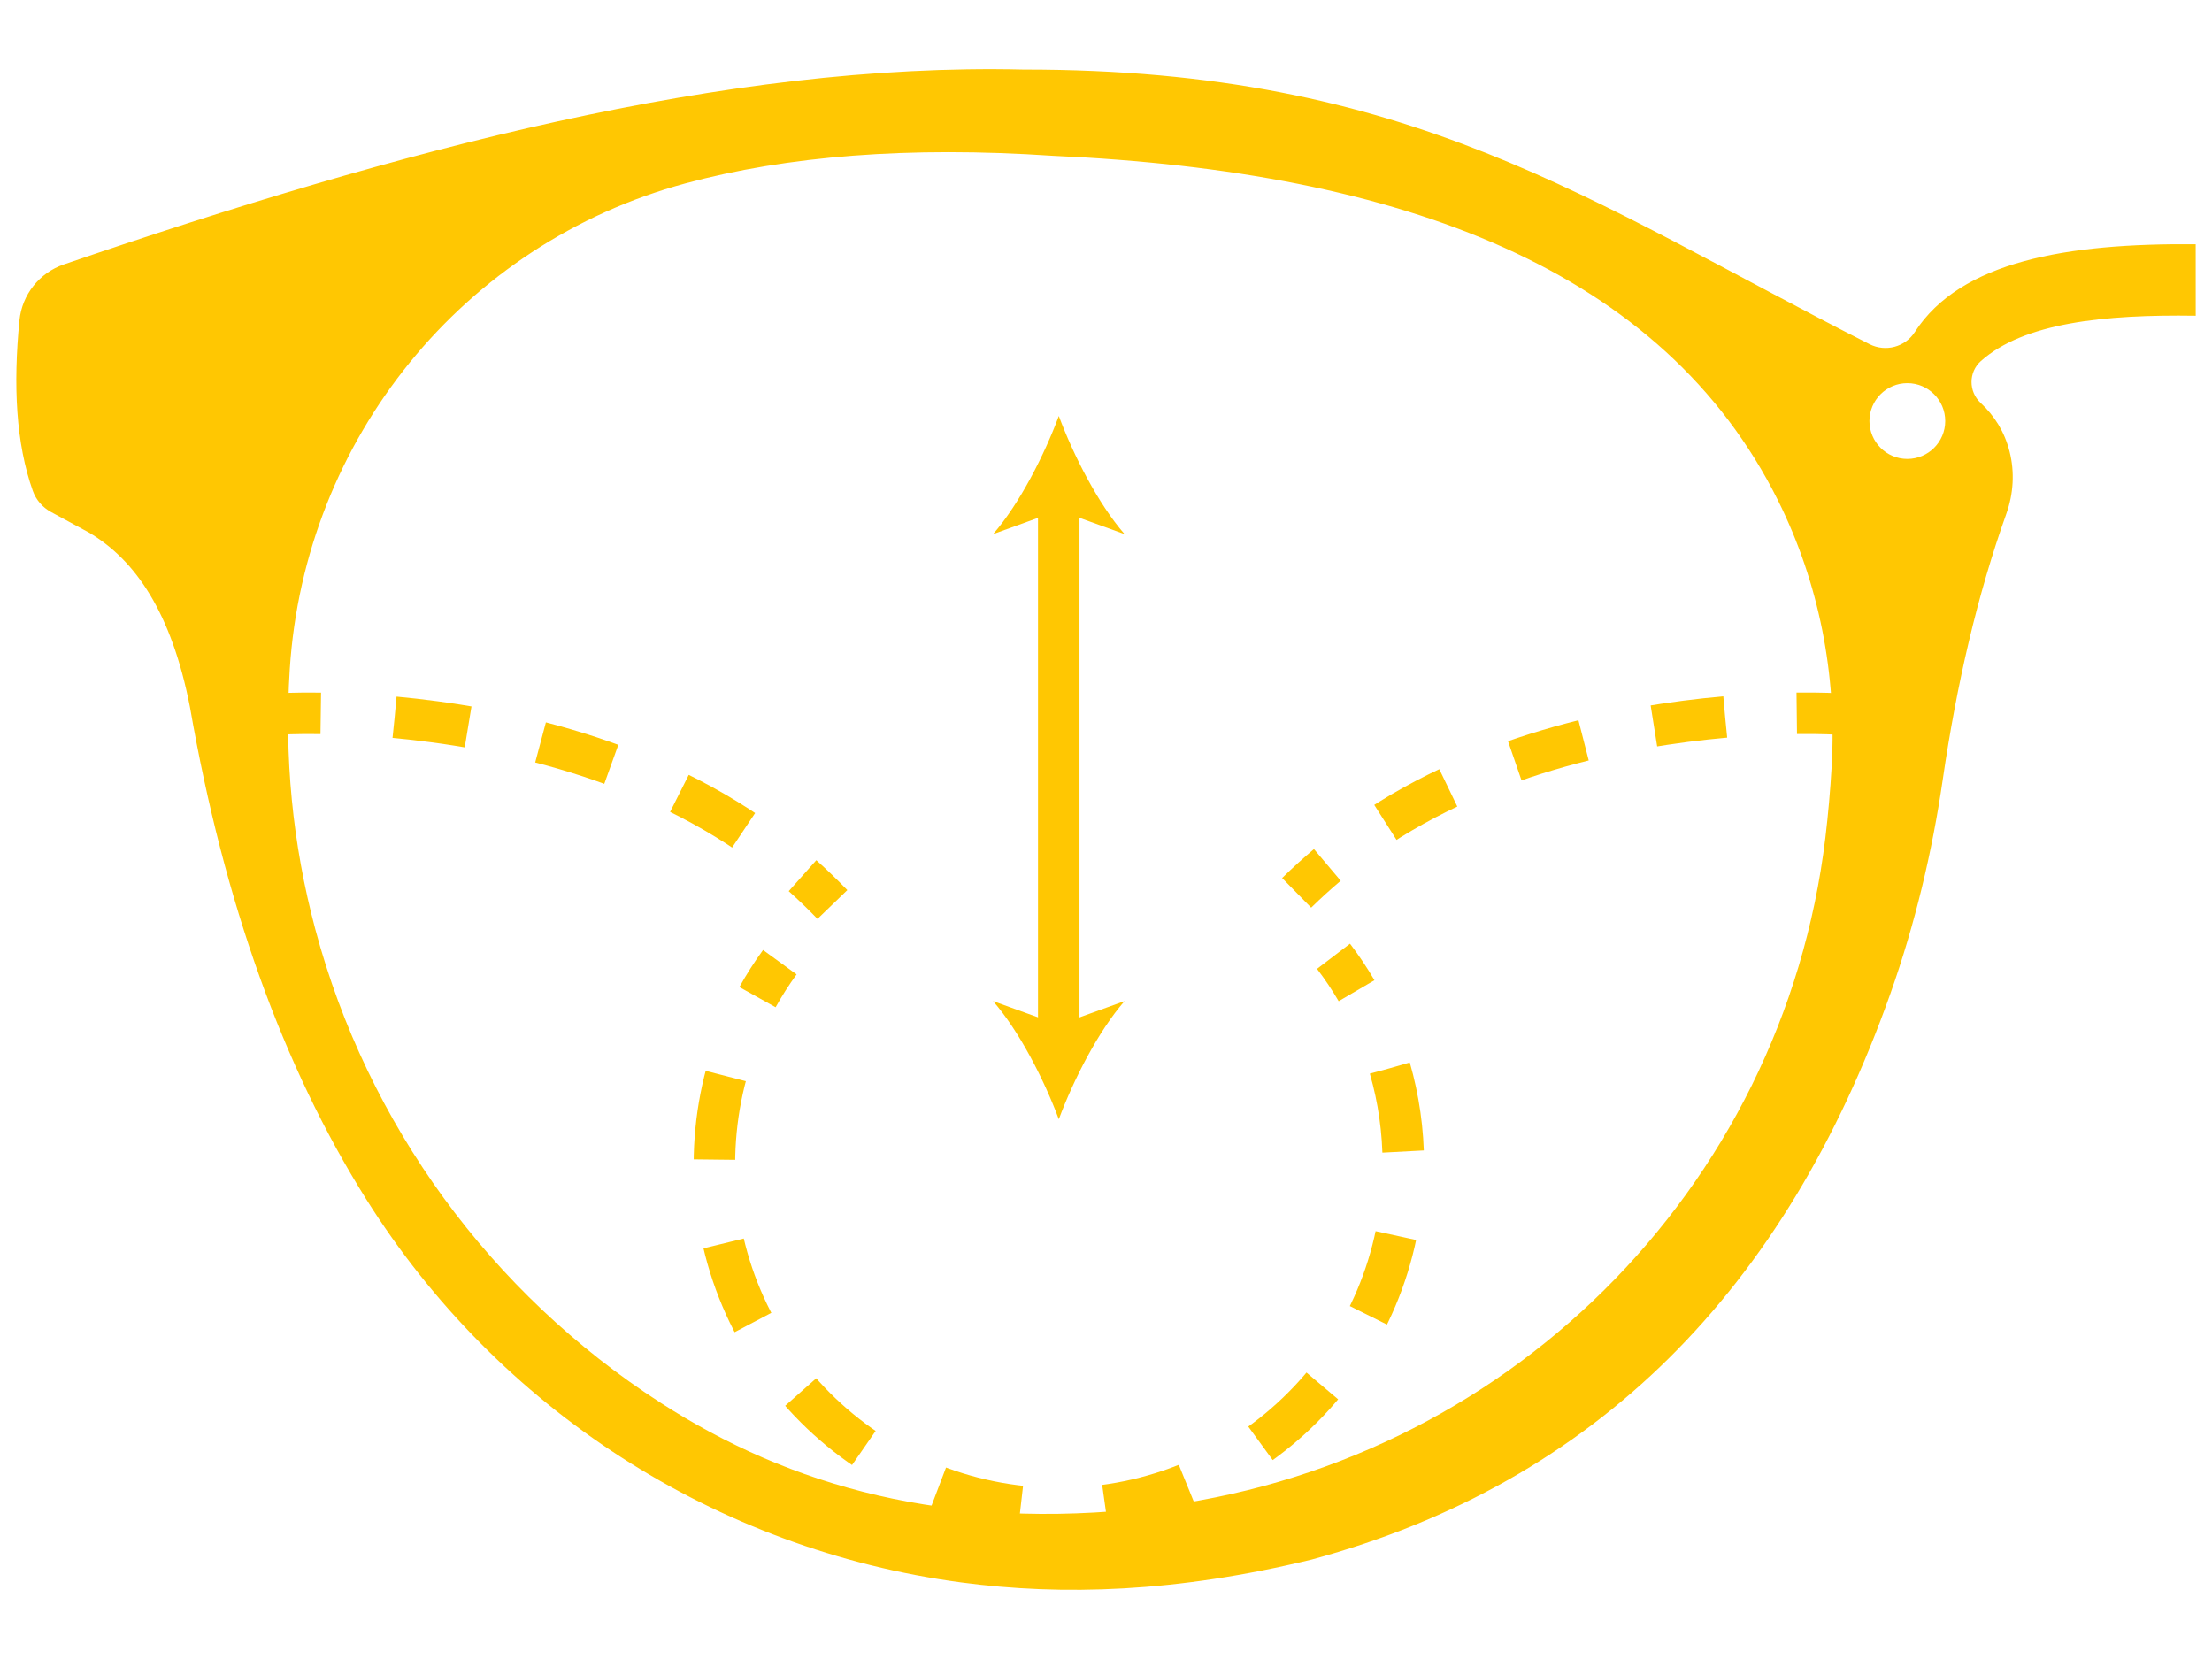
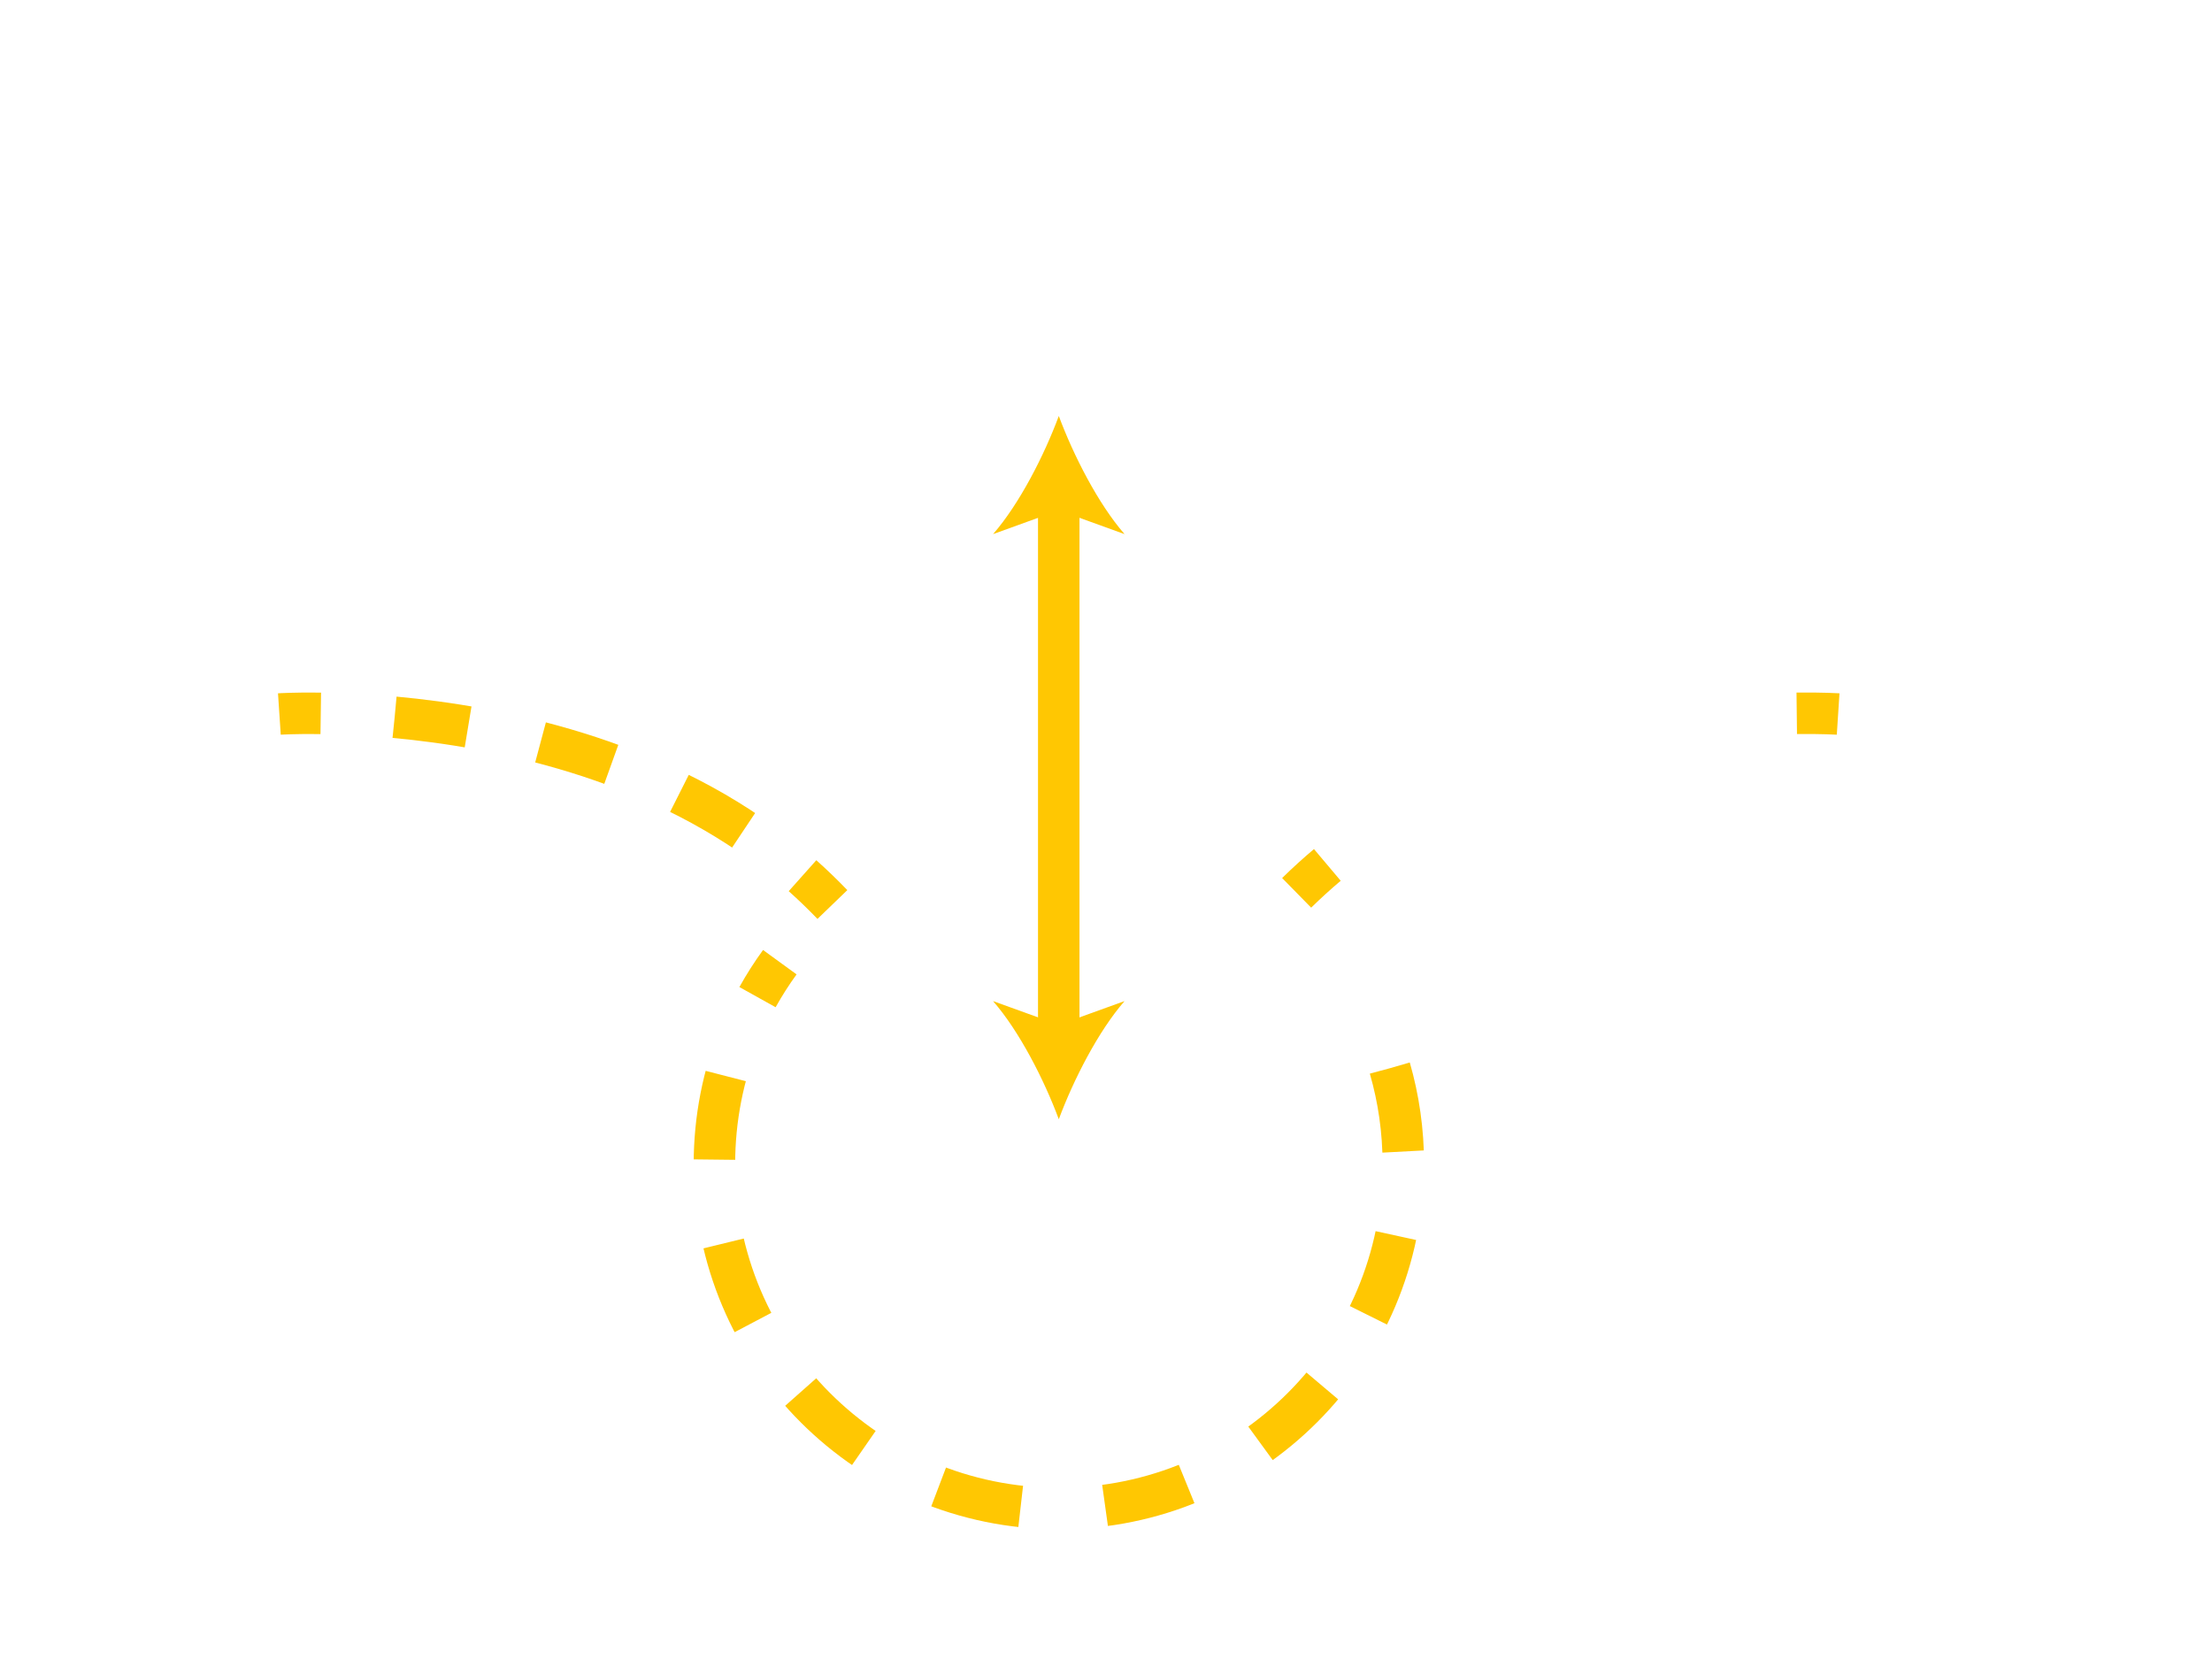
<svg xmlns="http://www.w3.org/2000/svg" version="1.1" id="Calque_1" x="0px" y="0px" width="80px" height="60px" viewBox="0 0 80 60" enable-background="new 0 0 80 60" xml:space="preserve">
  <path fill="none" d="M17.963,28.554" />
  <g>
-     <path fill="#FFC702" d="M79.41,8.834c-4.658-0.043-8.504,0.614-10.158,3.175c-0.35,0.544-1.058,0.732-1.637,0.439   C57.402,7.264,51.038,2.501,37.013,2.515C26.24,2.262,14.424,5.42,2.307,9.564c-0.884,0.303-1.511,1.093-1.603,2.021   c-0.233,2.356-0.126,4.453,0.483,6.168c0.116,0.326,0.352,0.597,0.656,0.763l1.375,0.745c1.686,0.995,2.987,2.902,3.653,6.316   c1.233,7.084,3.366,13,6.37,17.788c4.756,7.583,12.648,12.683,21.519,13.865c3.674,0.49,7.794,0.362,12.68-0.827   c10.327-2.795,17.15-9.805,20.932-20.477c0.886-2.506,1.506-5.099,1.89-7.729c0.504-3.456,1.252-6.68,2.299-9.613   c0.258-0.723,0.307-1.508,0.118-2.252c-0.183-0.724-0.549-1.296-1.047-1.761c-0.44-0.411-0.44-1.111,0.008-1.512   c1.551-1.383,4.439-1.689,7.771-1.64 M66.245,27.714c-0.05,0.878-0.127,1.74-0.228,2.585C64.48,43.065,54.376,53.057,41.603,54.528   c-7.355,0.848-13.024-0.768-17.722-3.801C17.748,46.769,13.29,40.662,11.404,33.61c-0.831-3.111-1.128-6.249-0.924-9.414   C11.018,15.876,16.749,8.8,24.797,6.63c3.66-0.986,8.052-1.348,13.283-0.995C50.773,6.2,60.162,9.771,64.309,18.109   C65.787,21.082,66.436,24.398,66.245,27.714z M68.981,16.598c-0.756,0-1.37-0.615-1.37-1.371s0.614-1.37,1.37-1.37   c0.757,0,1.371,0.614,1.371,1.37S69.738,16.598,68.981,16.598z" />
    <g>
-       <path fill="none" d="M65.139,28.74c0,14.508-11.14,26.27-26.861,26.27c-14.836,0-26.834-13.736-26.834-27.476" />
+       <path fill="none" d="M65.139,28.74c0,14.508-11.14,26.27-26.861,26.27" />
      <g>
        <g>
          <g>
-             <path fill="none" stroke="#FFC702" stroke-width="1.5" stroke-miterlimit="10" d="M48.228,34.585       c0.303,0.397,0.581,0.813,0.834,1.245" />
            <path fill="none" stroke="#FFC702" stroke-width="1.5" stroke-miterlimit="10" stroke-dasharray="3.058,3.058" d="       M50.266,38.634c0.317,1.099,0.487,2.261,0.487,3.464c0,6.882-5.577,12.459-12.458,12.459c-6.878,0-12.457-5.577-12.457-12.459       c0-1.646,0.318-3.216,0.897-4.651" />
            <path fill="none" stroke="#FFC702" stroke-width="1.5" stroke-miterlimit="10" d="M27.396,36.063       c0.244-0.438,0.513-0.86,0.807-1.264" />
          </g>
        </g>
        <g>
          <g>
            <path fill="none" stroke="#FFC702" stroke-width="1.5" stroke-miterlimit="10" d="M10.104,25.823c0,0,0.554-0.037,1.497-0.024" />
            <path fill="none" stroke="#FFC702" stroke-width="1.5" stroke-miterlimit="10" stroke-dasharray="2.68,2.68" d="M14.273,25.941       c3.733,0.345,9.286,1.458,13.714,4.868" />
            <path fill="none" stroke="#FFC702" stroke-width="1.5" stroke-miterlimit="10" d="M29.024,31.671       c0.368,0.328,0.728,0.676,1.081,1.042" />
          </g>
        </g>
        <g>
          <g>
            <path fill="none" stroke="#FFC702" stroke-width="1.5" stroke-miterlimit="10" d="M66.479,25.823c0,0-0.555-0.036-1.497-0.025" />
-             <path fill="none" stroke="#FFC702" stroke-width="1.5" stroke-miterlimit="10" stroke-dasharray="2.597,2.597" d="       M62.392,25.931c-3.632,0.321-9.021,1.36-13.363,4.544" />
            <path fill="none" stroke="#FFC702" stroke-width="1.5" stroke-miterlimit="10" d="M48.005,31.281       c-0.377,0.318-0.747,0.654-1.11,1.01" />
          </g>
        </g>
      </g>
      <g>
        <line fill="none" stroke="#FFC702" stroke-width="1.5" stroke-miterlimit="10" x1="38.291" y1="38" x2="38.291" y2="18.117" />
        <g>
          <g>
-             <line fill="none" stroke="#FFC702" stroke-width="0.5" stroke-miterlimit="10" x1="38.293" y1="21.189" x2="38.293" y2="18.062" />
            <g>
              <path fill="#FFC702" d="M38.293,15.044c0.527,1.42,1.426,3.182,2.378,4.273l-2.378-0.86l-2.377,0.86        C36.868,18.226,37.767,16.464,38.293,15.044z" />
            </g>
          </g>
        </g>
        <g>
          <g>
-             <line fill="none" stroke="#FFC702" stroke-width="0.5" stroke-miterlimit="10" x1="38.293" y1="34.332" x2="38.293" y2="37.461" />
            <g>
              <path fill="#FFC702" d="M38.293,40.479c-0.527-1.42-1.426-3.182-2.378-4.273l2.378,0.859l2.377-0.859        C39.719,37.297,38.82,39.059,38.293,40.479z" />
            </g>
          </g>
        </g>
      </g>
    </g>
  </g>
</svg>